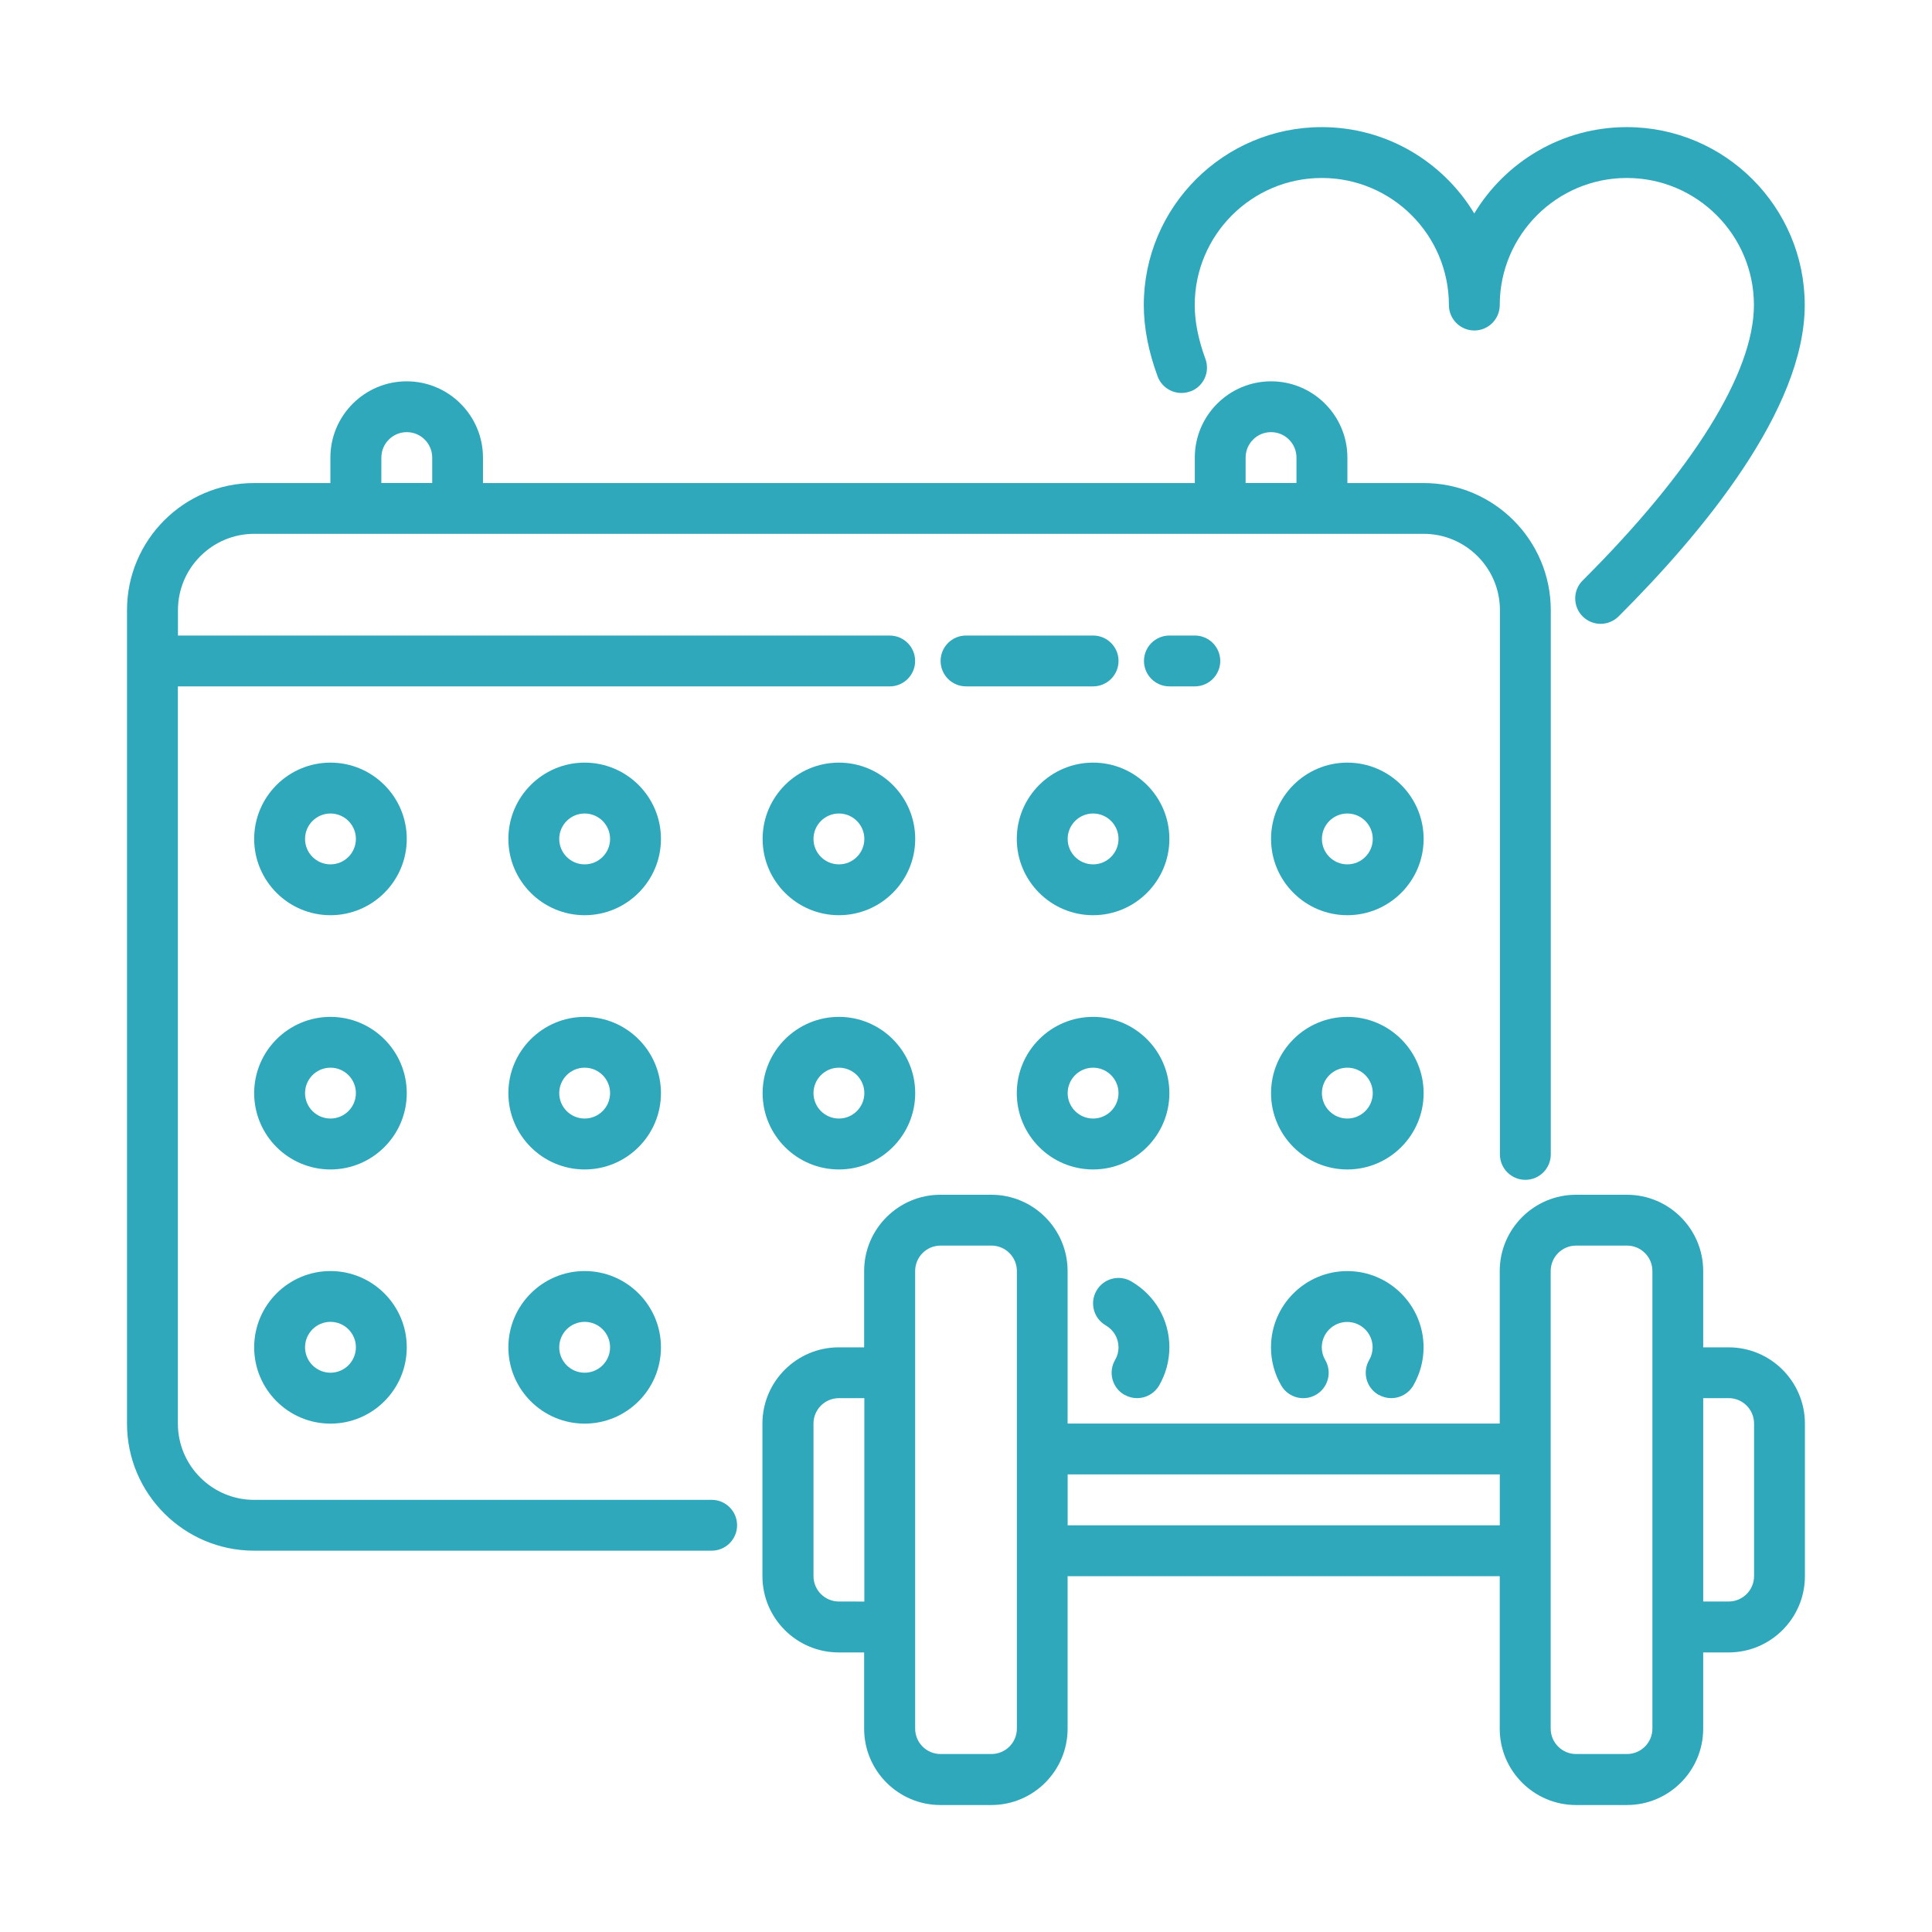
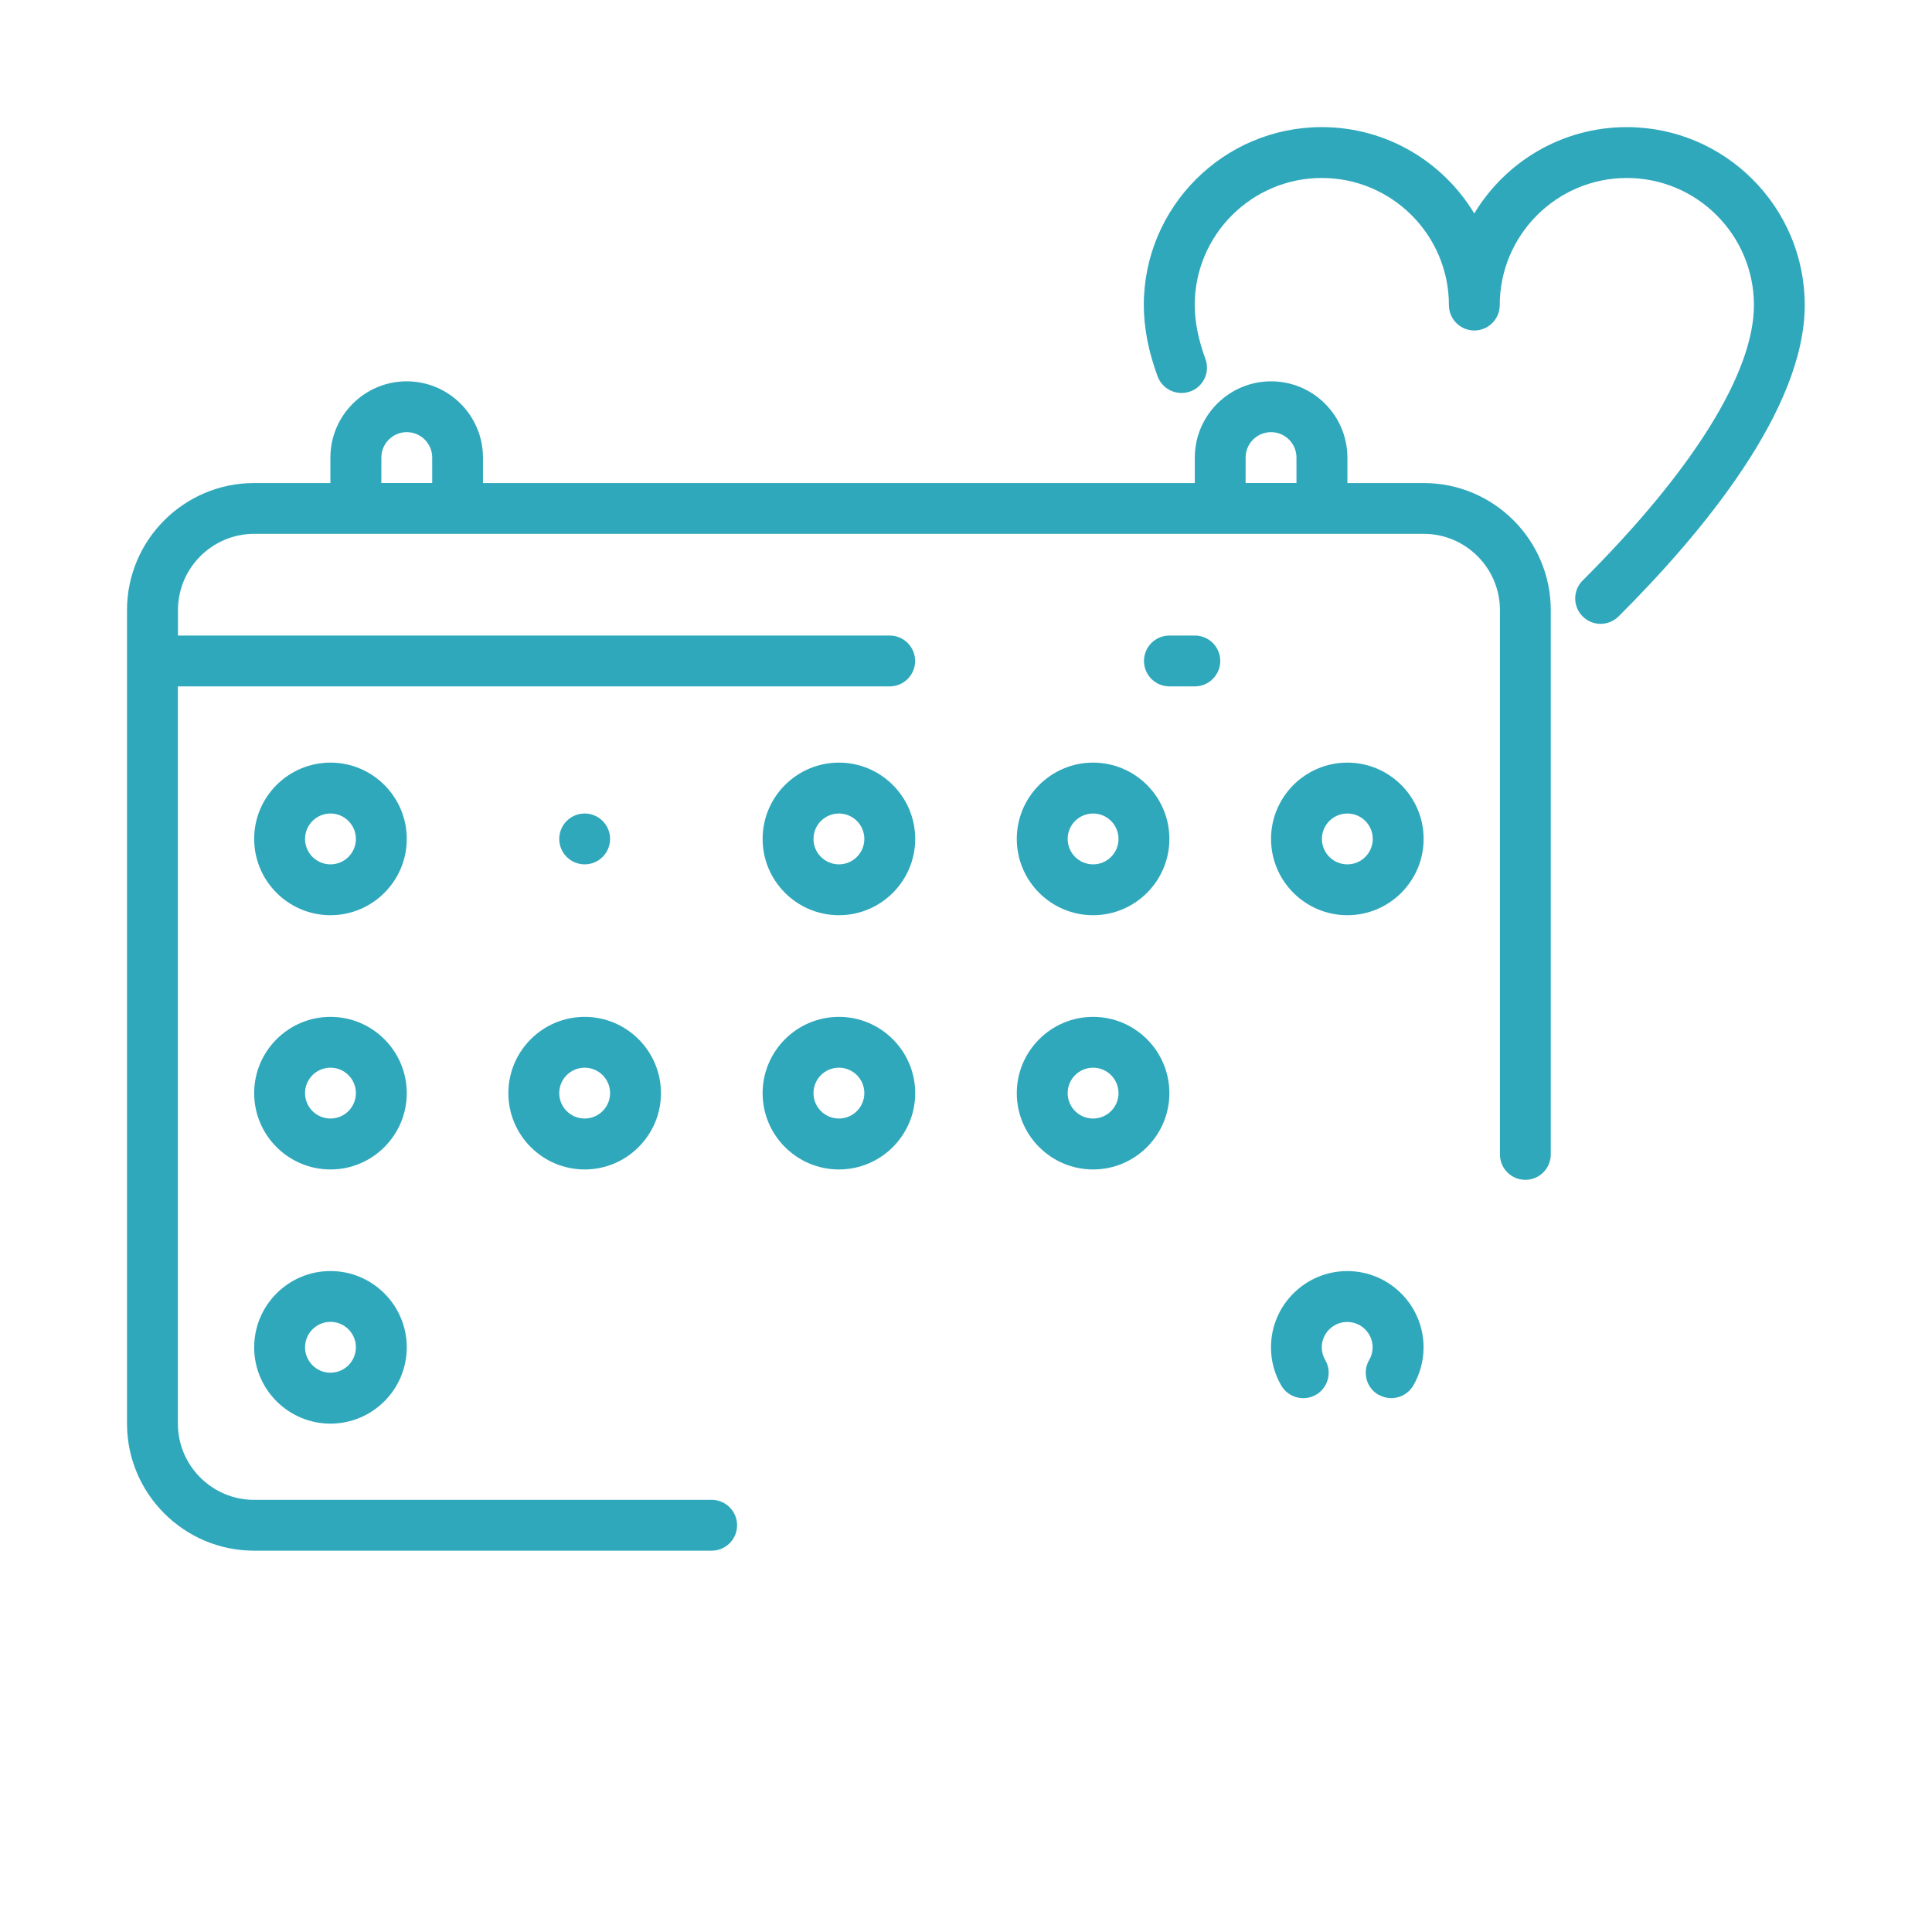
<svg xmlns="http://www.w3.org/2000/svg" viewBox="0 0 100 100" fill-rule="evenodd">
-   <path d="m89.473 69.738h-1.316v-3.949c0-2.176-1.77-3.949-3.949-3.949h-2.633c-2.176 0-3.949 1.77-3.949 3.949v7.894h-22.367v-7.894c0-2.176-1.77-3.949-3.949-3.949h-2.633c-2.176 0-3.949 1.77-3.949 3.949v3.949h-1.316c-2.176 0-3.949 1.77-3.949 3.949v7.894c0 2.176 1.77 3.949 3.949 3.949h1.316v3.949c0 2.176 1.77 3.949 3.949 3.949h2.633c2.176 0 3.949-1.77 3.949-3.949v-7.894h22.367v7.894c0 2.176 1.77 3.949 3.949 3.949h2.633c2.176 0 3.949-1.77 3.949-3.949v-3.949h1.316c2.176 0 3.949-1.77 3.949-3.949v-7.894c0-2.176-1.77-3.949-3.949-3.949zm-46.051 13.156c-0.727 0-1.316-0.59-1.316-1.316v-7.894c0-0.727 0.59-1.316 1.316-1.316h1.316v10.527zm9.211 6.578c0 0.727-0.59 1.316-1.316 1.316h-2.633c-0.727 0-1.316-0.59-1.316-1.316v-23.684c0-0.727 0.59-1.316 1.316-1.316h2.633c0.727 0 1.316 0.59 1.316 1.316zm2.629-10.523v-2.633h22.367v2.633zm30.266 10.523c0 0.727-0.59 1.316-1.316 1.316h-2.633c-0.727 0-1.316-0.59-1.316-1.316v-23.684c0-0.727 0.59-1.316 1.316-1.316h2.633c0.727 0 1.316 0.59 1.316 1.316zm5.262-7.894c0 0.727-0.59 1.316-1.316 1.316h-1.316v-10.527h1.316c0.727 0 1.316 0.59 1.316 1.316z" fill="#30a8bc" />
  <path d="m36.844 77.633h-23.688c-2.176 0-3.949-1.77-3.949-3.949v-38.156h36.844c0.727 0 1.316-0.59 1.316-1.316 0-0.727-0.59-1.316-1.316-1.316h-36.84v-1.316c0-2.176 1.77-3.949 3.949-3.949h60.527c2.176 0 3.949 1.77 3.949 3.949v28.172c0 0.727 0.59 1.316 1.316 1.316s1.316-0.59 1.316-1.316v-28.172c0-3.629-2.953-6.578-6.578-6.578h-3.949v-1.316c0-2.176-1.77-3.949-3.949-3.949-2.176 0-3.949 1.77-3.949 3.949v1.316h-36.844v-1.316c0-2.176-1.77-3.949-3.949-3.949-2.176 0-3.949 1.77-3.949 3.949v1.316h-3.949c-3.629 0-6.578 2.953-6.578 6.578v42.105c0 3.629 2.953 6.578 6.578 6.578h23.684c0.727 0 1.316-0.59 1.316-1.316 0-0.727-0.59-1.316-1.316-1.316zm27.629-53.949c0-0.727 0.59-1.316 1.316-1.316 0.727 0 1.316 0.59 1.316 1.316v1.316h-2.633zm-44.734 0c0-0.727 0.59-1.316 1.316-1.316 0.727 0 1.316 0.59 1.316 1.316v1.316h-2.633z" fill="#30a8bc" />
-   <path d="m57.895 34.211c0-0.727-0.59-1.316-1.316-1.316h-6.578c-0.727 0-1.316 0.59-1.316 1.316 0 0.727 0.59 1.316 1.316 1.316h6.578c0.727 0 1.316-0.59 1.316-1.316z" fill="#30a8bc" />
  <path d="m61.844 35.527c0.727 0 1.316-0.59 1.316-1.316 0-0.727-0.59-1.316-1.316-1.316h-1.316c-0.727 0-1.316 0.59-1.316 1.316 0 0.727 0.59 1.316 1.316 1.316z" fill="#30a8bc" />
  <path d="m17.105 39.473c-2.176 0-3.949 1.77-3.949 3.949 0 2.176 1.77 3.949 3.949 3.949 2.176 0 3.949-1.77 3.949-3.949 0-2.176-1.77-3.949-3.949-3.949zm0 5.266c-0.727 0-1.316-0.59-1.316-1.316s0.59-1.316 1.316-1.316c0.727 0 1.316 0.59 1.316 1.316s-0.59 1.316-1.316 1.316z" fill="#30a8bc" />
-   <path d="m30.262 39.473c-2.176 0-3.949 1.77-3.949 3.949 0 2.176 1.77 3.949 3.949 3.949 2.176 0 3.949-1.77 3.949-3.949 0-2.176-1.77-3.949-3.949-3.949zm0 5.266c-0.727 0-1.316-0.59-1.316-1.316s0.59-1.316 1.316-1.316c0.727 0 1.316 0.59 1.316 1.316s-0.59 1.316-1.316 1.316z" fill="#30a8bc" />
+   <path d="m30.262 39.473zm0 5.266c-0.727 0-1.316-0.59-1.316-1.316s0.59-1.316 1.316-1.316c0.727 0 1.316 0.59 1.316 1.316s-0.59 1.316-1.316 1.316z" fill="#30a8bc" />
  <path d="m43.422 39.473c-2.176 0-3.949 1.77-3.949 3.949 0 2.176 1.77 3.949 3.949 3.949 2.176 0 3.949-1.77 3.949-3.949 0-2.176-1.77-3.949-3.949-3.949zm0 5.266c-0.727 0-1.316-0.59-1.316-1.316s0.59-1.316 1.316-1.316 1.316 0.59 1.316 1.316-0.59 1.316-1.316 1.316z" fill="#30a8bc" />
  <path d="m56.578 39.473c-2.176 0-3.949 1.77-3.949 3.949 0 2.176 1.77 3.949 3.949 3.949 2.176 0 3.949-1.77 3.949-3.949 0-2.176-1.77-3.949-3.949-3.949zm0 5.266c-0.727 0-1.316-0.59-1.316-1.316s0.59-1.316 1.316-1.316 1.316 0.59 1.316 1.316-0.59 1.316-1.316 1.316z" fill="#30a8bc" />
  <path d="m69.738 39.473c-2.176 0-3.949 1.77-3.949 3.949 0 2.176 1.77 3.949 3.949 3.949 2.176 0 3.949-1.77 3.949-3.949 0-2.176-1.77-3.949-3.949-3.949zm0 5.266c-0.727 0-1.316-0.59-1.316-1.316s0.59-1.316 1.316-1.316c0.727 0 1.316 0.59 1.316 1.316s-0.59 1.316-1.316 1.316z" fill="#30a8bc" />
  <path d="m17.105 52.633c-2.176 0-3.949 1.77-3.949 3.949 0 2.176 1.77 3.949 3.949 3.949 2.176 0 3.949-1.77 3.949-3.949 0-2.176-1.77-3.949-3.949-3.949zm0 5.262c-0.727 0-1.316-0.59-1.316-1.316s0.59-1.316 1.316-1.316c0.727 0 1.316 0.59 1.316 1.316s-0.59 1.316-1.316 1.316z" fill="#30a8bc" />
  <path d="m30.262 52.633c-2.176 0-3.949 1.77-3.949 3.949 0 2.176 1.77 3.949 3.949 3.949 2.176 0 3.949-1.77 3.949-3.949 0-2.176-1.77-3.949-3.949-3.949zm0 5.262c-0.727 0-1.316-0.59-1.316-1.316s0.59-1.316 1.316-1.316c0.727 0 1.316 0.59 1.316 1.316s-0.59 1.316-1.316 1.316z" fill="#30a8bc" />
  <path d="m43.422 52.633c-2.176 0-3.949 1.77-3.949 3.949 0 2.176 1.77 3.949 3.949 3.949 2.176 0 3.949-1.77 3.949-3.949 0-2.176-1.77-3.949-3.949-3.949zm0 5.262c-0.727 0-1.316-0.59-1.316-1.316s0.59-1.316 1.316-1.316 1.316 0.59 1.316 1.316-0.59 1.316-1.316 1.316z" fill="#30a8bc" />
  <path d="m56.578 52.633c-2.176 0-3.949 1.77-3.949 3.949 0 2.176 1.77 3.949 3.949 3.949 2.176 0 3.949-1.77 3.949-3.949 0-2.176-1.77-3.949-3.949-3.949zm0 5.262c-0.727 0-1.316-0.59-1.316-1.316s0.59-1.316 1.316-1.316 1.316 0.59 1.316 1.316-0.59 1.316-1.316 1.316z" fill="#30a8bc" />
-   <path d="m69.738 52.633c-2.176 0-3.949 1.77-3.949 3.949 0 2.176 1.77 3.949 3.949 3.949 2.176 0 3.949-1.77 3.949-3.949 0-2.176-1.77-3.949-3.949-3.949zm0 5.262c-0.727 0-1.316-0.59-1.316-1.316s0.59-1.316 1.316-1.316c0.727 0 1.316 0.59 1.316 1.316s-0.59 1.316-1.316 1.316z" fill="#30a8bc" />
  <path d="m17.105 65.789c-2.176 0-3.949 1.77-3.949 3.949 0 2.176 1.77 3.949 3.949 3.949 2.176 0 3.949-1.77 3.949-3.949 0-2.176-1.77-3.949-3.949-3.949zm0 5.262c-0.727 0-1.316-0.59-1.316-1.316s0.59-1.316 1.316-1.316c0.727 0 1.316 0.59 1.316 1.316s-0.59 1.316-1.316 1.316z" fill="#30a8bc" />
-   <path d="m30.262 65.789c-2.176 0-3.949 1.77-3.949 3.949 0 2.176 1.77 3.949 3.949 3.949 2.176 0 3.949-1.77 3.949-3.949 0-2.176-1.77-3.949-3.949-3.949zm0 5.262c-0.727 0-1.316-0.59-1.316-1.316s0.59-1.316 1.316-1.316c0.727 0 1.316 0.59 1.316 1.316s-0.59 1.316-1.316 1.316z" fill="#30a8bc" />
-   <path d="m58.191 72.188c0.211 0.121 0.438 0.18 0.664 0.18 0.453 0 0.891-0.234 1.137-0.648 0.348-0.598 0.535-1.285 0.535-1.98 0-1.418-0.734-2.691-1.969-3.414-0.629-0.367-1.434-0.156-1.801 0.473-0.367 0.629-0.156 1.434 0.473 1.801 0.418 0.242 0.664 0.668 0.664 1.141 0 0.227-0.062 0.457-0.176 0.648-0.367 0.629-0.156 1.434 0.469 1.801z" fill="#30a8bc" />
  <path d="m71.348 72.188c0.211 0.121 0.438 0.18 0.664 0.18 0.453 0 0.891-0.234 1.137-0.648 0.348-0.598 0.535-1.285 0.535-1.98 0-2.176-1.77-3.949-3.949-3.949-2.176 0-3.949 1.77-3.949 3.949 0 0.699 0.184 1.383 0.535 1.98 0.367 0.625 1.172 0.836 1.801 0.469s0.836-1.176 0.469-1.801c-0.113-0.191-0.176-0.422-0.176-0.648 0-0.727 0.59-1.316 1.316-1.316 0.727 0 1.316 0.59 1.316 1.316 0 0.227-0.062 0.457-0.176 0.648-0.367 0.629-0.156 1.434 0.469 1.801z" fill="#30a8bc" />
  <path d="m61.613 20.262c0.684-0.25 1.031-1.008 0.777-1.691-0.363-0.988-0.551-1.922-0.551-2.781 0-3.629 2.953-6.578 6.578-6.578 3.629 0 6.578 2.953 6.578 6.578 0 0.727 0.59 1.316 1.316 1.316s1.316-0.59 1.316-1.316c0-3.629 2.953-6.578 6.578-6.578 3.629 0 6.578 2.953 6.578 6.578 0 3.492-3.148 8.555-8.863 14.254-0.516 0.512-0.516 1.344-0.004 1.859 0.258 0.258 0.594 0.387 0.93 0.387 0.336 0 0.672-0.129 0.93-0.383 4.394-4.383 9.637-10.734 9.637-16.117 0-5.078-4.133-9.211-9.211-9.211-3.348 0-6.281 1.793-7.894 4.469-1.613-2.676-4.547-4.469-7.894-4.469-5.078 0-9.211 4.133-9.211 9.211 0 1.168 0.242 2.41 0.715 3.691 0.25 0.68 1.012 1.031 1.691 0.777z" fill="#30a8bc" />
</svg>